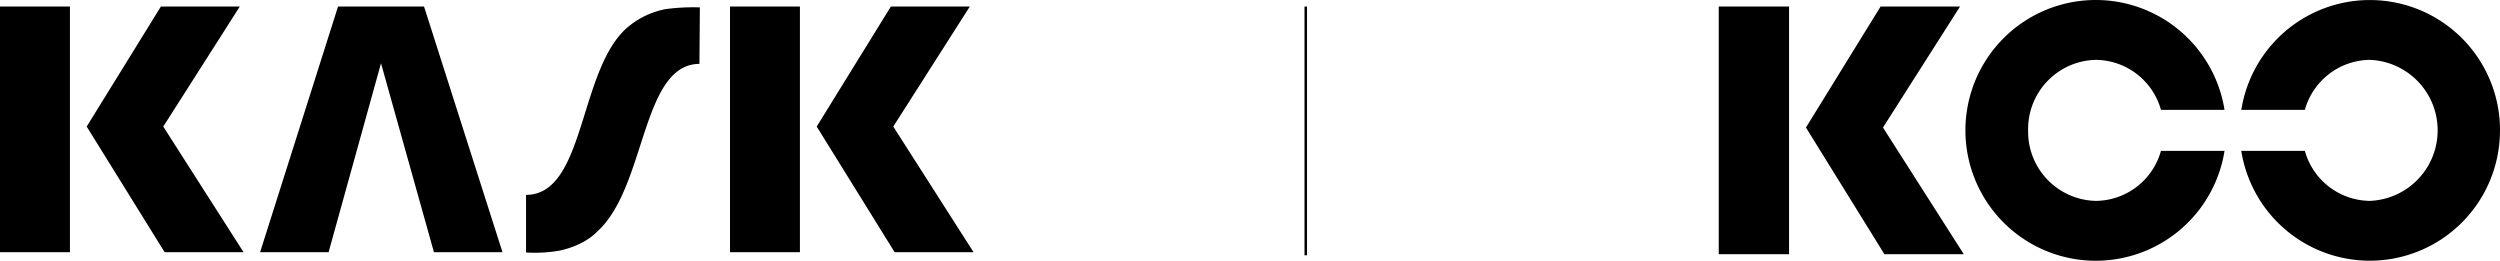
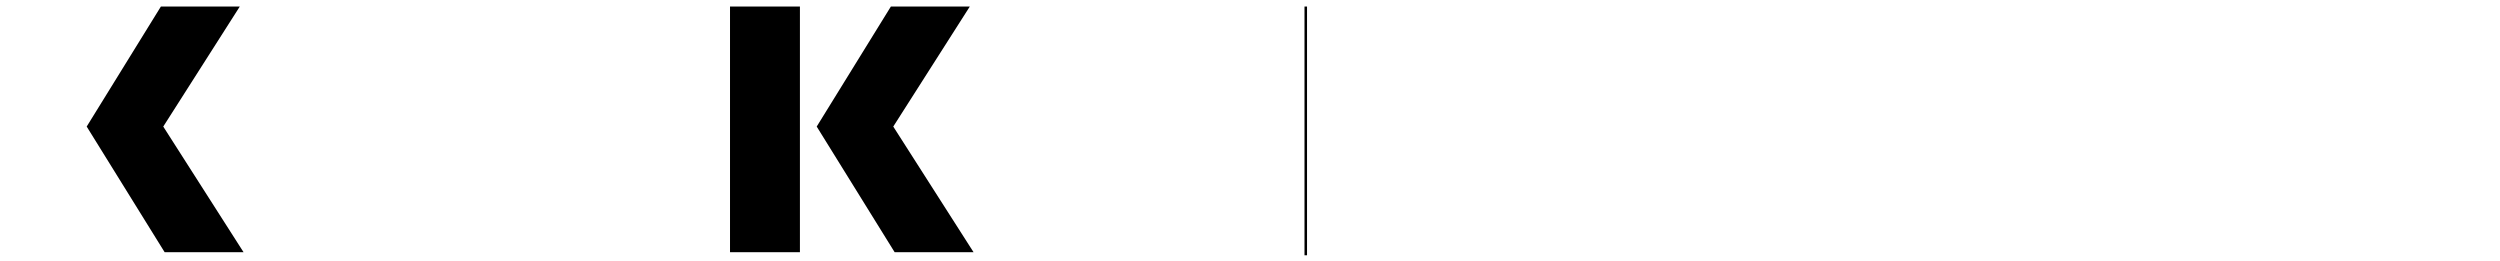
<svg xmlns="http://www.w3.org/2000/svg" width="453" height="47.247" viewBox="0 0 453 47.247">
  <g transform="translate(-67.164 -260.739)">
-     <path d="M609.67,284.362a12.545,12.545,0,0,0,12.3,12.777,12.372,12.372,0,0,0,11.771-9.064H645.26a23.623,23.623,0,1,1,0-7.426H633.74a12.372,12.372,0,0,0-11.771-9.063,12.543,12.543,0,0,0-12.3,12.776m85.5,0a23.583,23.583,0,0,1-46.877,3.713h11.521a12.375,12.375,0,0,0,11.771,9.064,12.786,12.786,0,0,0,0-25.553,12.375,12.375,0,0,0-11.771,9.063H648.3a23.583,23.583,0,0,1,46.877,3.713M553.61,306.8h12.743V261.927H553.61Zm29.327-44.874-13.525,21.921L583.63,306.8h14.385L583.37,283.847l13.959-21.921Z" transform="translate(-175.01)" />
    <rect width="0.459" height="45.072" transform="translate(303.539 261.924)" />
-     <path d="M67.164,307.109H79.837V262.59H67.164ZM96.317,262.59,82.873,284.338,97,307.109h14.3l-14.553-22.77,13.867-21.748Z" transform="translate(0 -0.666)" />
+     <path d="M67.164,307.109V262.59H67.164ZM96.317,262.59,82.873,284.338,97,307.109h14.3l-14.553-22.77,13.867-21.748Z" transform="translate(0 -0.666)" />
    <path d="M273.775,307.109h12.668V262.59H273.775Zm29.148-44.519-13.438,21.748,14.124,22.77h14.3l-14.552-22.77,13.869-21.748Z" transform="translate(-74.333 -0.666)" />
-     <path d="M154.9,262.59l-14.124,44.519h12.41l9.5-34.245,9.592,34.245H184.7L170.484,262.59Z" transform="translate(-26.484 -0.666)" />
-     <path d="M241.276,263.146a14.992,14.992,0,0,0-6.361,2.907c-9.416,7.171-7.884,30.742-18.868,30.742v10.439a26.55,26.55,0,0,0,5.985-.321c4.834-1.014,6.923-3.488,6.923-3.488,8.893-7.982,7.932-30.293,18.51-30.368l.079-10.229a36.54,36.54,0,0,0-6.268.318" transform="translate(-53.564 -0.745)" />
  </g>
</svg>